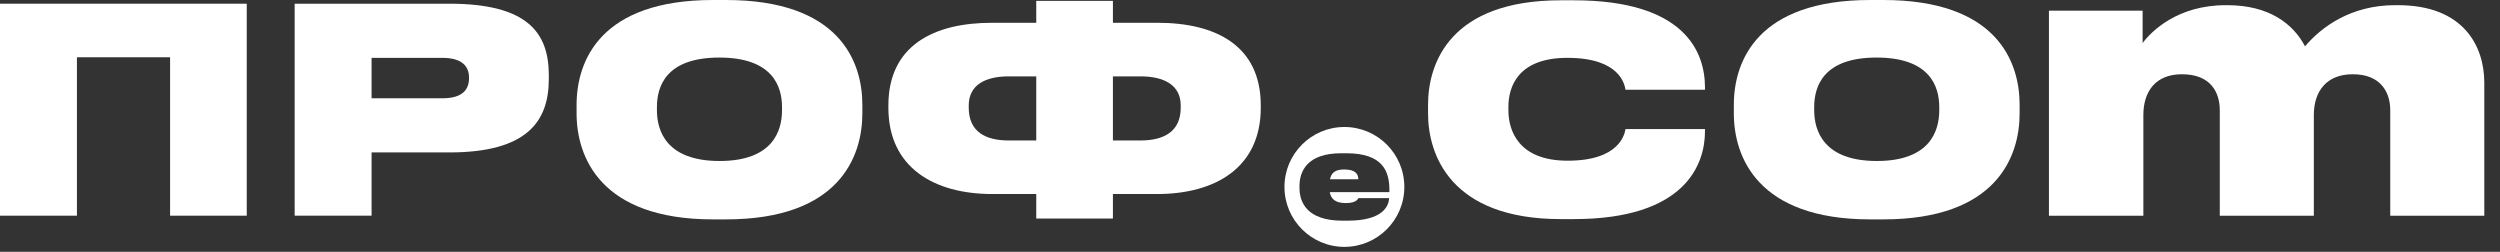
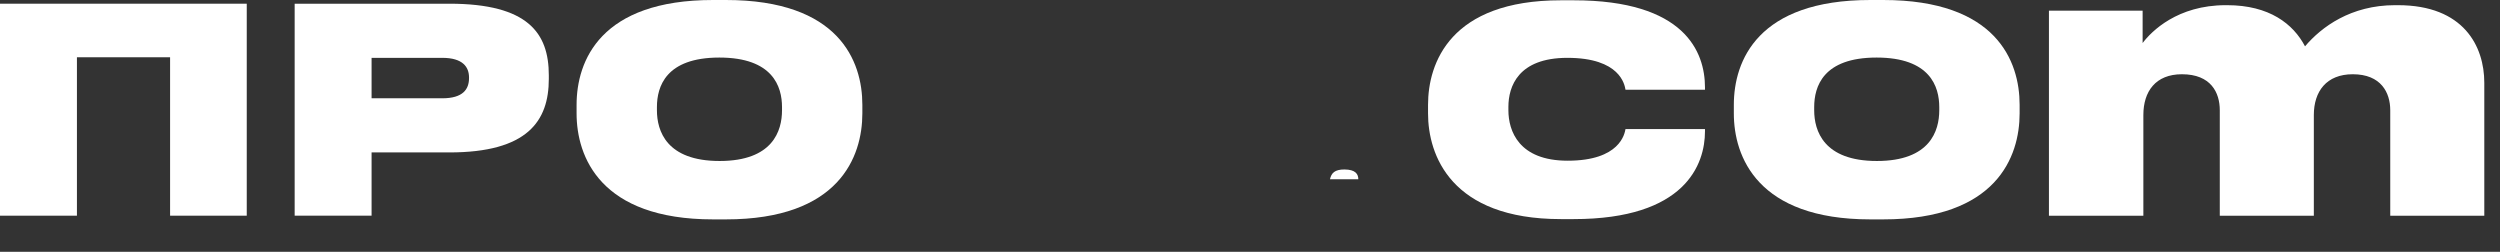
<svg xmlns="http://www.w3.org/2000/svg" width="139" height="14" viewBox="0 0 139 14" fill="none">
  <rect x="0" y="0" width="139" height="14" fill="#333333" stroke="none" />
  <path d="M0 11.992V0.206H13.719V11.992H9.457V3.184H4.277V11.992H0Z" fill="white" />
  <path d="M24.985 8.475H20.66V11.992H16.383V0.206H24.985C29.373 0.206 30.514 1.853 30.514 4.182V4.388C30.514 6.733 29.326 8.475 24.985 8.475ZM20.66 3.216V5.465H24.589C25.746 5.465 26.078 4.958 26.078 4.341V4.309C26.078 3.739 25.746 3.216 24.589 3.216H20.66Z" fill="white" />
  <path d="M39.646 0H40.359C46.648 0 47.947 3.39 47.947 5.83V6.305C47.947 8.713 46.664 12.198 40.359 12.198H39.646C33.373 12.198 32.058 8.713 32.058 6.305V5.83C32.058 3.374 33.389 0 39.646 0ZM43.48 6.131V5.956C43.48 4.816 42.973 3.2 39.995 3.2C37.016 3.2 36.525 4.816 36.525 5.956V6.131C36.525 7.271 37.048 8.951 40.01 8.951C42.973 8.951 43.48 7.271 43.48 6.131Z" fill="white" />
-   <path d="M57.616 1.267V0.048H61.878V1.267H64.365C67.596 1.267 70.099 2.535 70.099 5.861V5.988C70.099 9.315 67.581 10.788 64.333 10.788H61.878V12.151H57.616V10.788H55.176C51.929 10.788 49.394 9.315 49.394 5.988V5.861C49.394 2.535 51.913 1.267 55.145 1.267H57.616ZM57.616 4.246H56.08C54.765 4.246 53.862 4.737 53.862 5.861V5.988C53.862 7.303 54.765 7.81 56.08 7.81H57.616V4.246ZM61.878 4.246V7.81H63.414C64.729 7.81 65.648 7.303 65.648 5.988V5.861C65.648 4.737 64.729 4.246 63.414 4.246H61.878Z" fill="white" />
  <path d="M119.171 11.993H113.921V0.594H119.13V2.392C119.62 1.738 121.071 0.288 123.747 0.288H123.828C126.177 0.288 127.505 1.33 128.159 2.576C129.078 1.493 130.712 0.288 133.164 0.288H133.327C136.983 0.288 138.127 2.576 138.127 4.598V11.993H132.898V6.13C132.898 5.15 132.387 4.128 130.814 4.128C129.344 4.128 128.649 5.089 128.649 6.396V11.993H123.42V6.13C123.42 5.15 122.929 4.128 121.316 4.128C119.845 4.128 119.171 5.089 119.171 6.396V11.993Z" fill="white" />
  <path d="M87.495 12.182H86.782C80.667 12.182 79.399 8.618 79.399 6.305V5.83C79.399 3.501 80.635 0.016 86.782 0.016H87.495C93.673 0.016 94.797 2.883 94.797 4.863V4.99H90.378C90.33 4.705 90.077 3.216 87.146 3.216C84.405 3.216 83.867 4.816 83.867 5.941V6.131C83.867 7.271 84.437 8.935 87.162 8.935C90.077 8.935 90.33 7.43 90.378 7.176H94.797V7.303C94.797 9.141 93.704 12.182 87.495 12.182Z" fill="white" />
  <path d="M103.99 0H104.702C110.992 0 112.291 3.39 112.291 5.83V6.305C112.291 8.713 111.007 12.198 104.702 12.198H103.99C97.716 12.198 96.401 8.713 96.401 6.305V5.83C96.401 3.374 97.732 0 103.99 0ZM107.823 6.131V5.956C107.823 4.816 107.316 3.2 104.338 3.2C101.36 3.2 100.869 4.816 100.869 5.956V6.131C100.869 7.271 101.392 8.951 104.354 8.951C107.316 8.951 107.823 7.271 107.823 6.131Z" fill="white" />
  <path d="M74.744 9.423C75.371 9.423 75.522 9.685 75.522 9.967H73.947C74.023 9.615 74.219 9.423 74.744 9.423Z" fill="white" />
-   <path fill-rule="evenodd" clip-rule="evenodd" d="M74.749 7.061C76.589 7.061 78.081 8.553 78.081 10.394C78.081 12.234 76.589 13.725 74.749 13.726C72.909 13.726 71.416 12.234 71.416 10.394C71.416 8.553 72.909 7.061 74.749 7.061ZM74.573 8.521C72.669 8.521 72.251 9.532 72.251 10.351V10.44C72.251 11.239 72.656 12.269 74.643 12.27H74.921C76.921 12.27 77.212 11.438 77.237 11.016H75.528C75.49 11.073 75.402 11.291 74.833 11.291C74.245 11.291 74.004 11.066 73.935 10.683H77.25V10.549C77.25 9.525 76.883 8.521 74.858 8.521H74.573Z" fill="white" />
</svg>